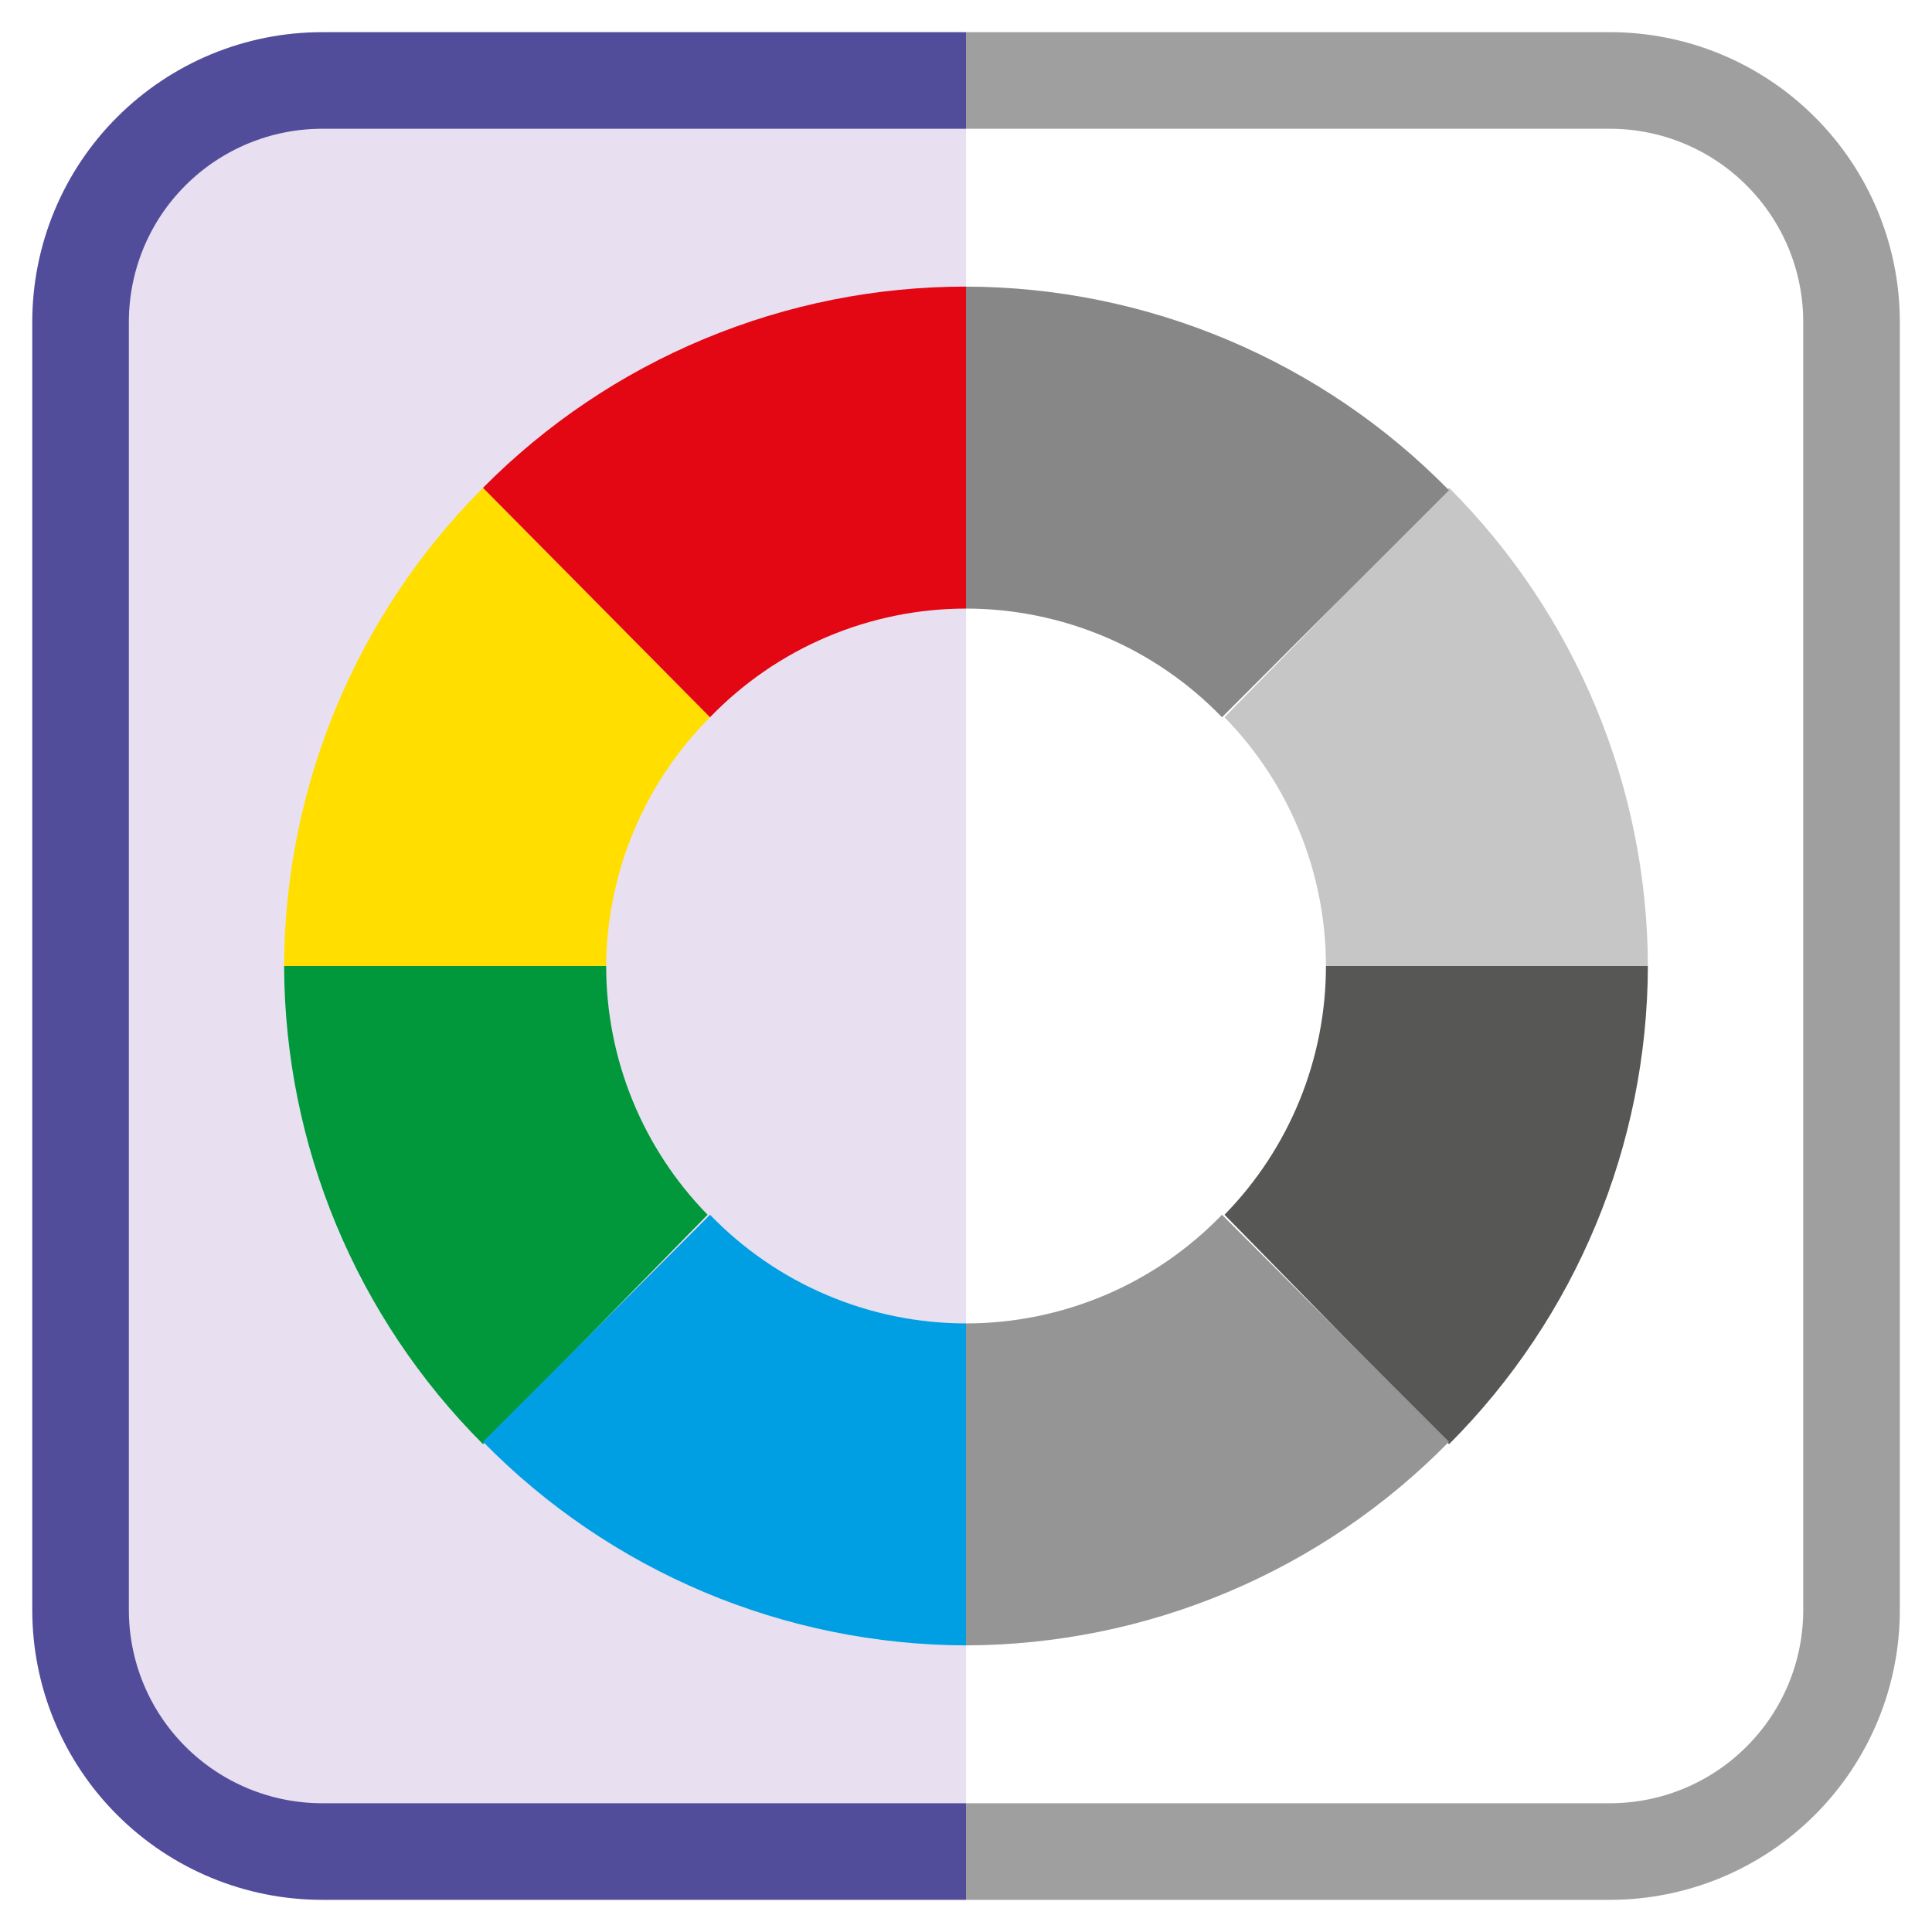
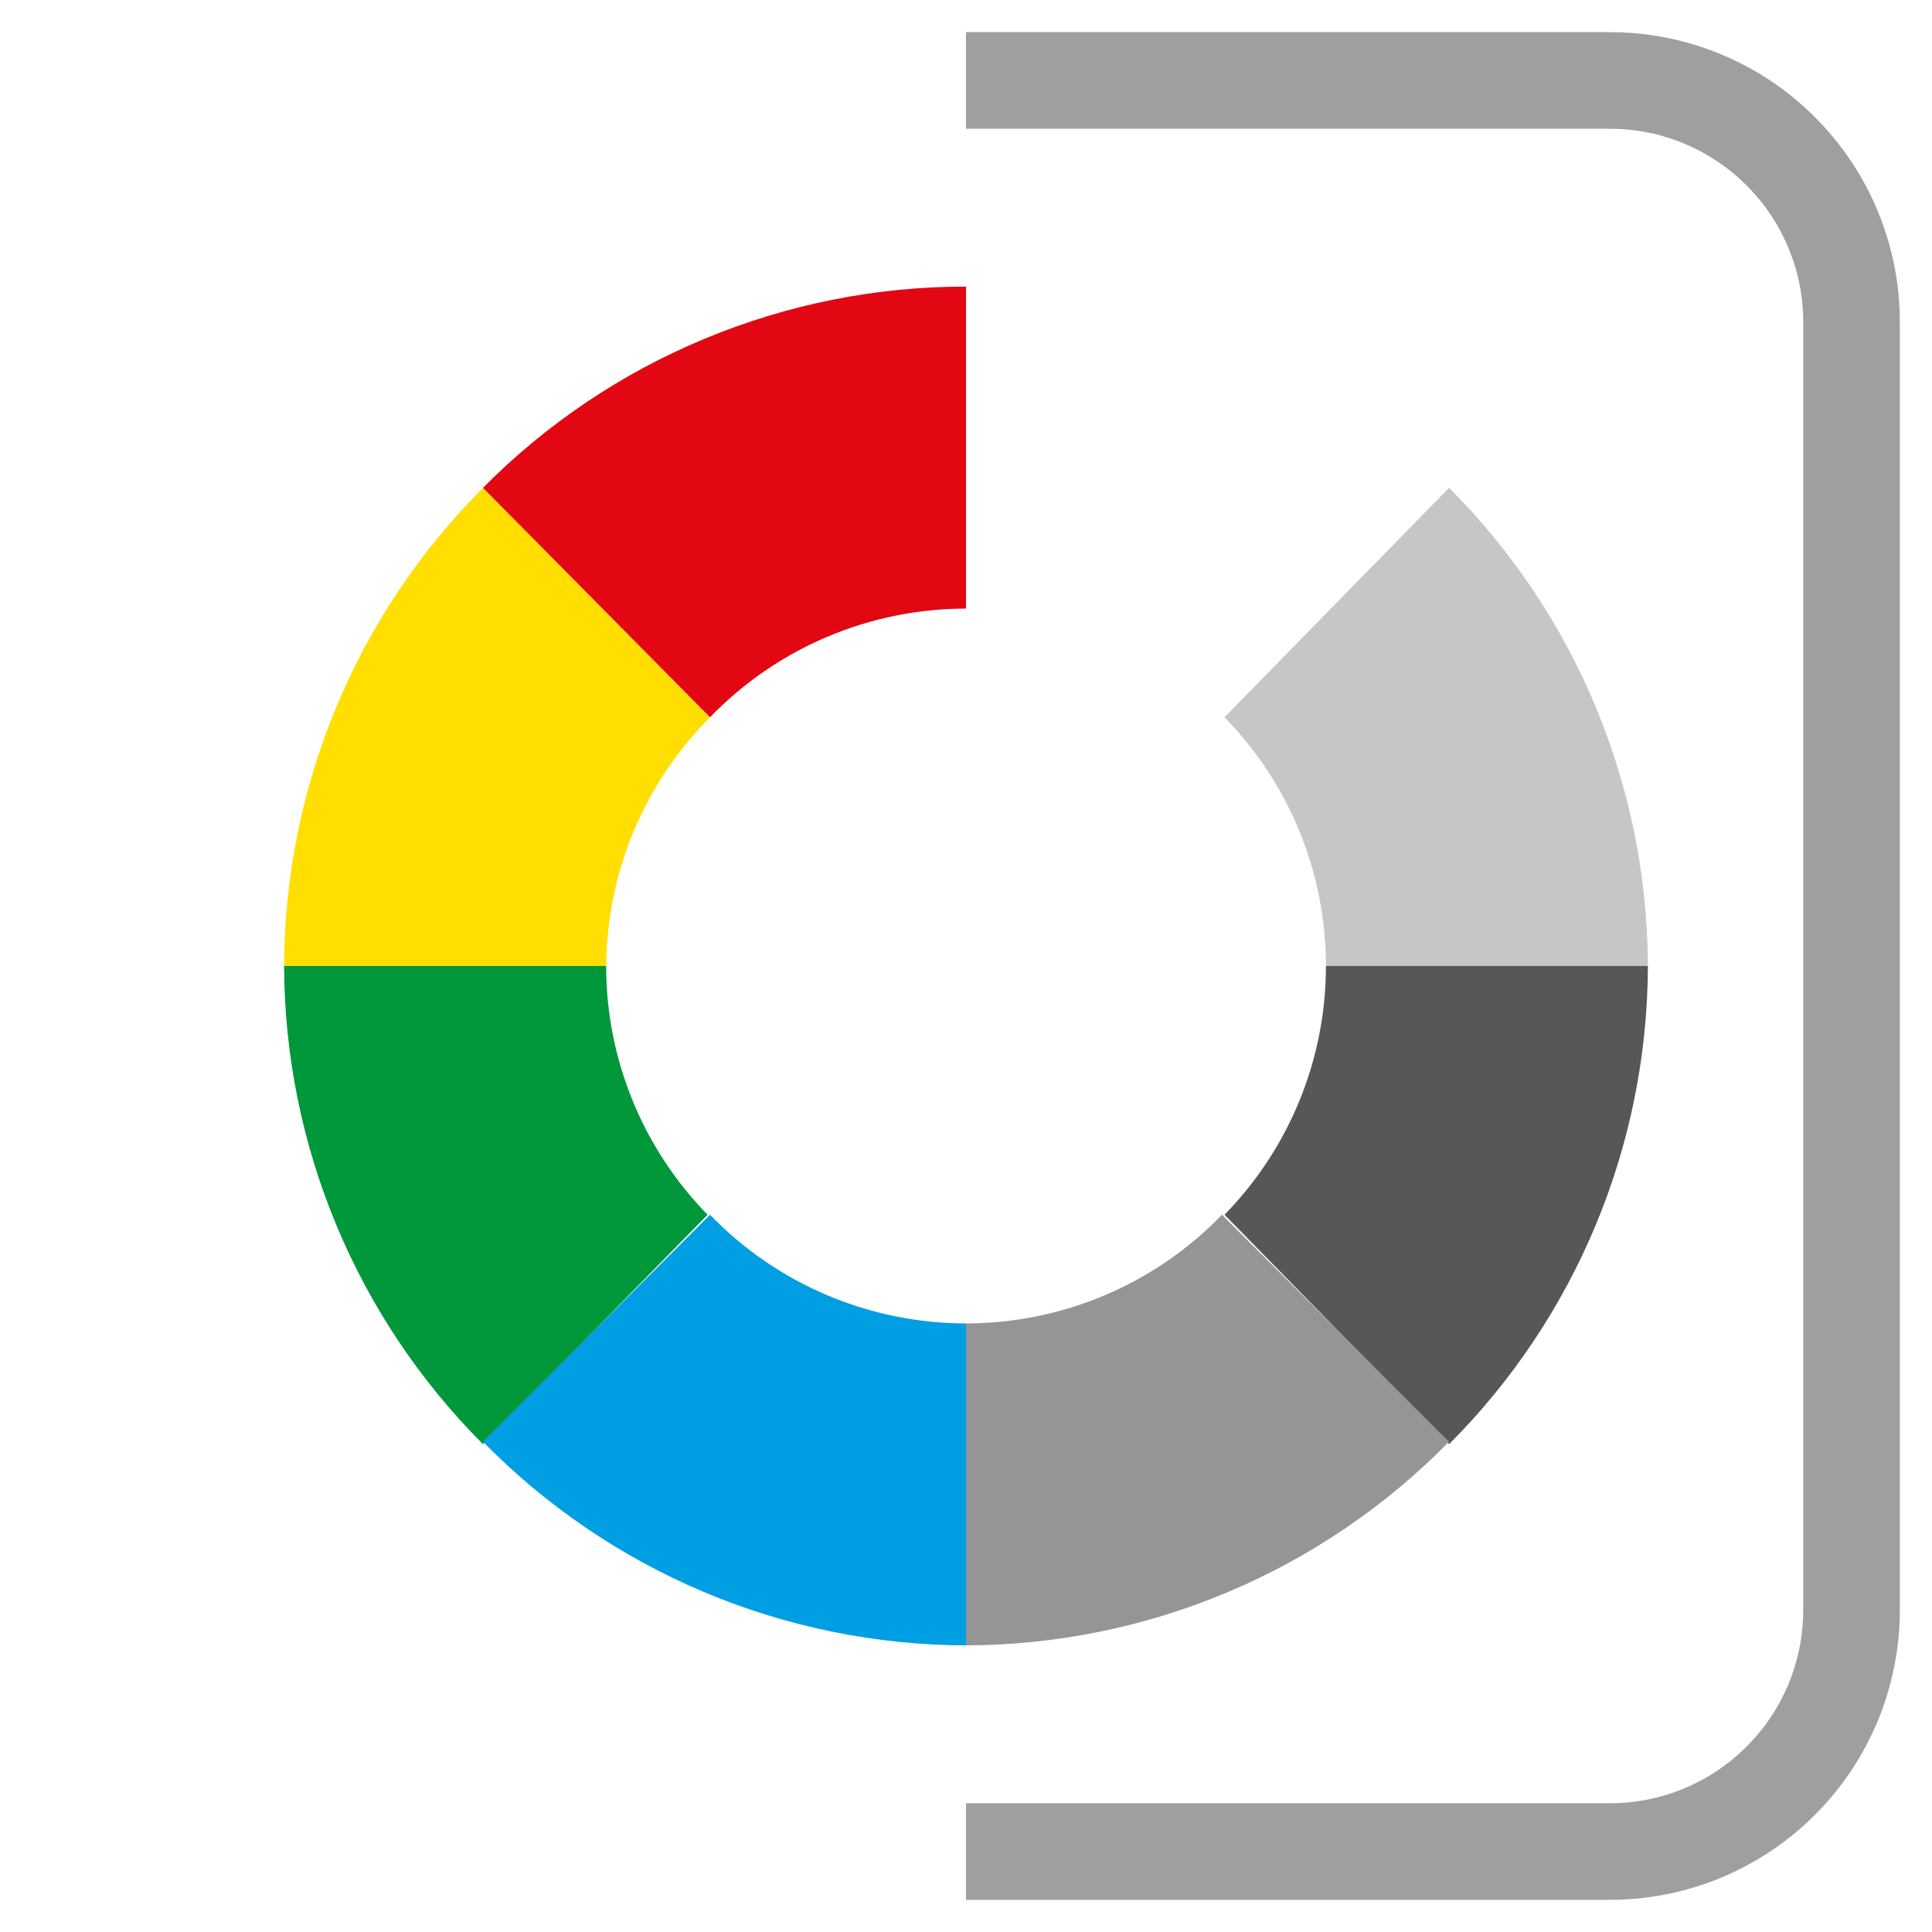
<svg xmlns="http://www.w3.org/2000/svg" width="20" height="20" viewBox="0 0 20 20" fill="none">
  <g clip-path="url(#clip0_271_19286)">
-     <path d="M10.001 19.167H3.334C2.671 19.167 2.035 18.903 1.566 18.434C1.097 17.966 0.834 17.33 0.834 16.667V3.333C0.834 2.67 1.097 2.034 1.566 1.566C2.035 1.097 2.671 0.833 3.334 0.833H10.001" fill="#E8E0F0" />
-     <path d="M10.001 19.167H3.334C2.671 19.167 2.035 18.903 1.566 18.434C1.097 17.966 0.834 17.33 0.834 16.667V3.333C0.834 2.67 1.097 2.034 1.566 1.566C2.035 1.097 2.671 0.833 3.334 0.833H10.001" stroke="#524D9B" stroke-miterlimit="10" />
    <path d="M10 0.833H16.667C17.33 0.833 17.966 1.097 18.434 1.566C18.903 2.034 19.167 2.67 19.167 3.333V16.667C19.167 17.33 18.903 17.966 18.434 18.434C17.966 18.903 17.33 19.167 16.667 19.167H10" stroke="#9F9F9F" stroke-miterlimit="10" />
    <path d="M17.059 10H13.726C13.726 10.963 13.349 11.887 12.676 12.575L15.001 14.95C16.314 13.636 17.053 11.857 17.059 10Z" fill="#575756" />
    <path d="M12.65 12.575C12.306 12.931 11.895 13.214 11.44 13.407C10.984 13.6 10.495 13.7 10 13.7V17.033C10.931 17.03 11.853 16.843 12.711 16.481C13.57 16.119 14.348 15.59 15 14.925L12.65 12.575Z" fill="#959595" />
    <path d="M17.059 10H13.726C13.726 9.037 13.349 8.113 12.676 7.425L15.001 5.05C16.314 6.364 17.053 8.143 17.059 10Z" fill="#C6C6C6" />
    <path d="M2.941 10H6.275C6.282 9.034 6.668 8.109 7.35 7.425L5 5.05C3.687 6.364 2.947 8.143 2.941 10Z" fill="#FFDE00" />
-     <path d="M12.65 7.425C12.306 7.069 11.895 6.786 11.44 6.593C10.984 6.4 10.495 6.3 10 6.3V2.967C10.931 2.969 11.853 3.157 12.711 3.519C13.57 3.881 14.348 4.41 15 5.075L12.65 7.425Z" fill="#878787" />
    <path d="M2.941 10H6.275C6.275 10.963 6.652 11.887 7.325 12.575L5 14.95C3.687 13.636 2.947 11.857 2.941 10Z" fill="#00983A" />
    <path d="M7.35 12.575C7.694 12.931 8.105 13.214 8.561 13.407C9.016 13.6 9.505 13.7 10 13.7V17.033C9.068 17.03 8.147 16.843 7.288 16.481C6.43 16.119 5.652 15.59 5 14.925L7.35 12.575Z" fill="#009FE3" />
    <path d="M7.35 7.425C7.694 7.069 8.105 6.786 8.561 6.593C9.016 6.4 9.505 6.3 10 6.3V2.967C9.07 2.966 8.15 3.15 7.291 3.508C6.433 3.865 5.654 4.389 5 5.05L7.35 7.425Z" fill="#E30613" />
  </g>
  <defs>
    <clipPath id="clip0_271_19286">
      <rect width="20" height="20" fill="white" />
    </clipPath>
  </defs>
</svg>